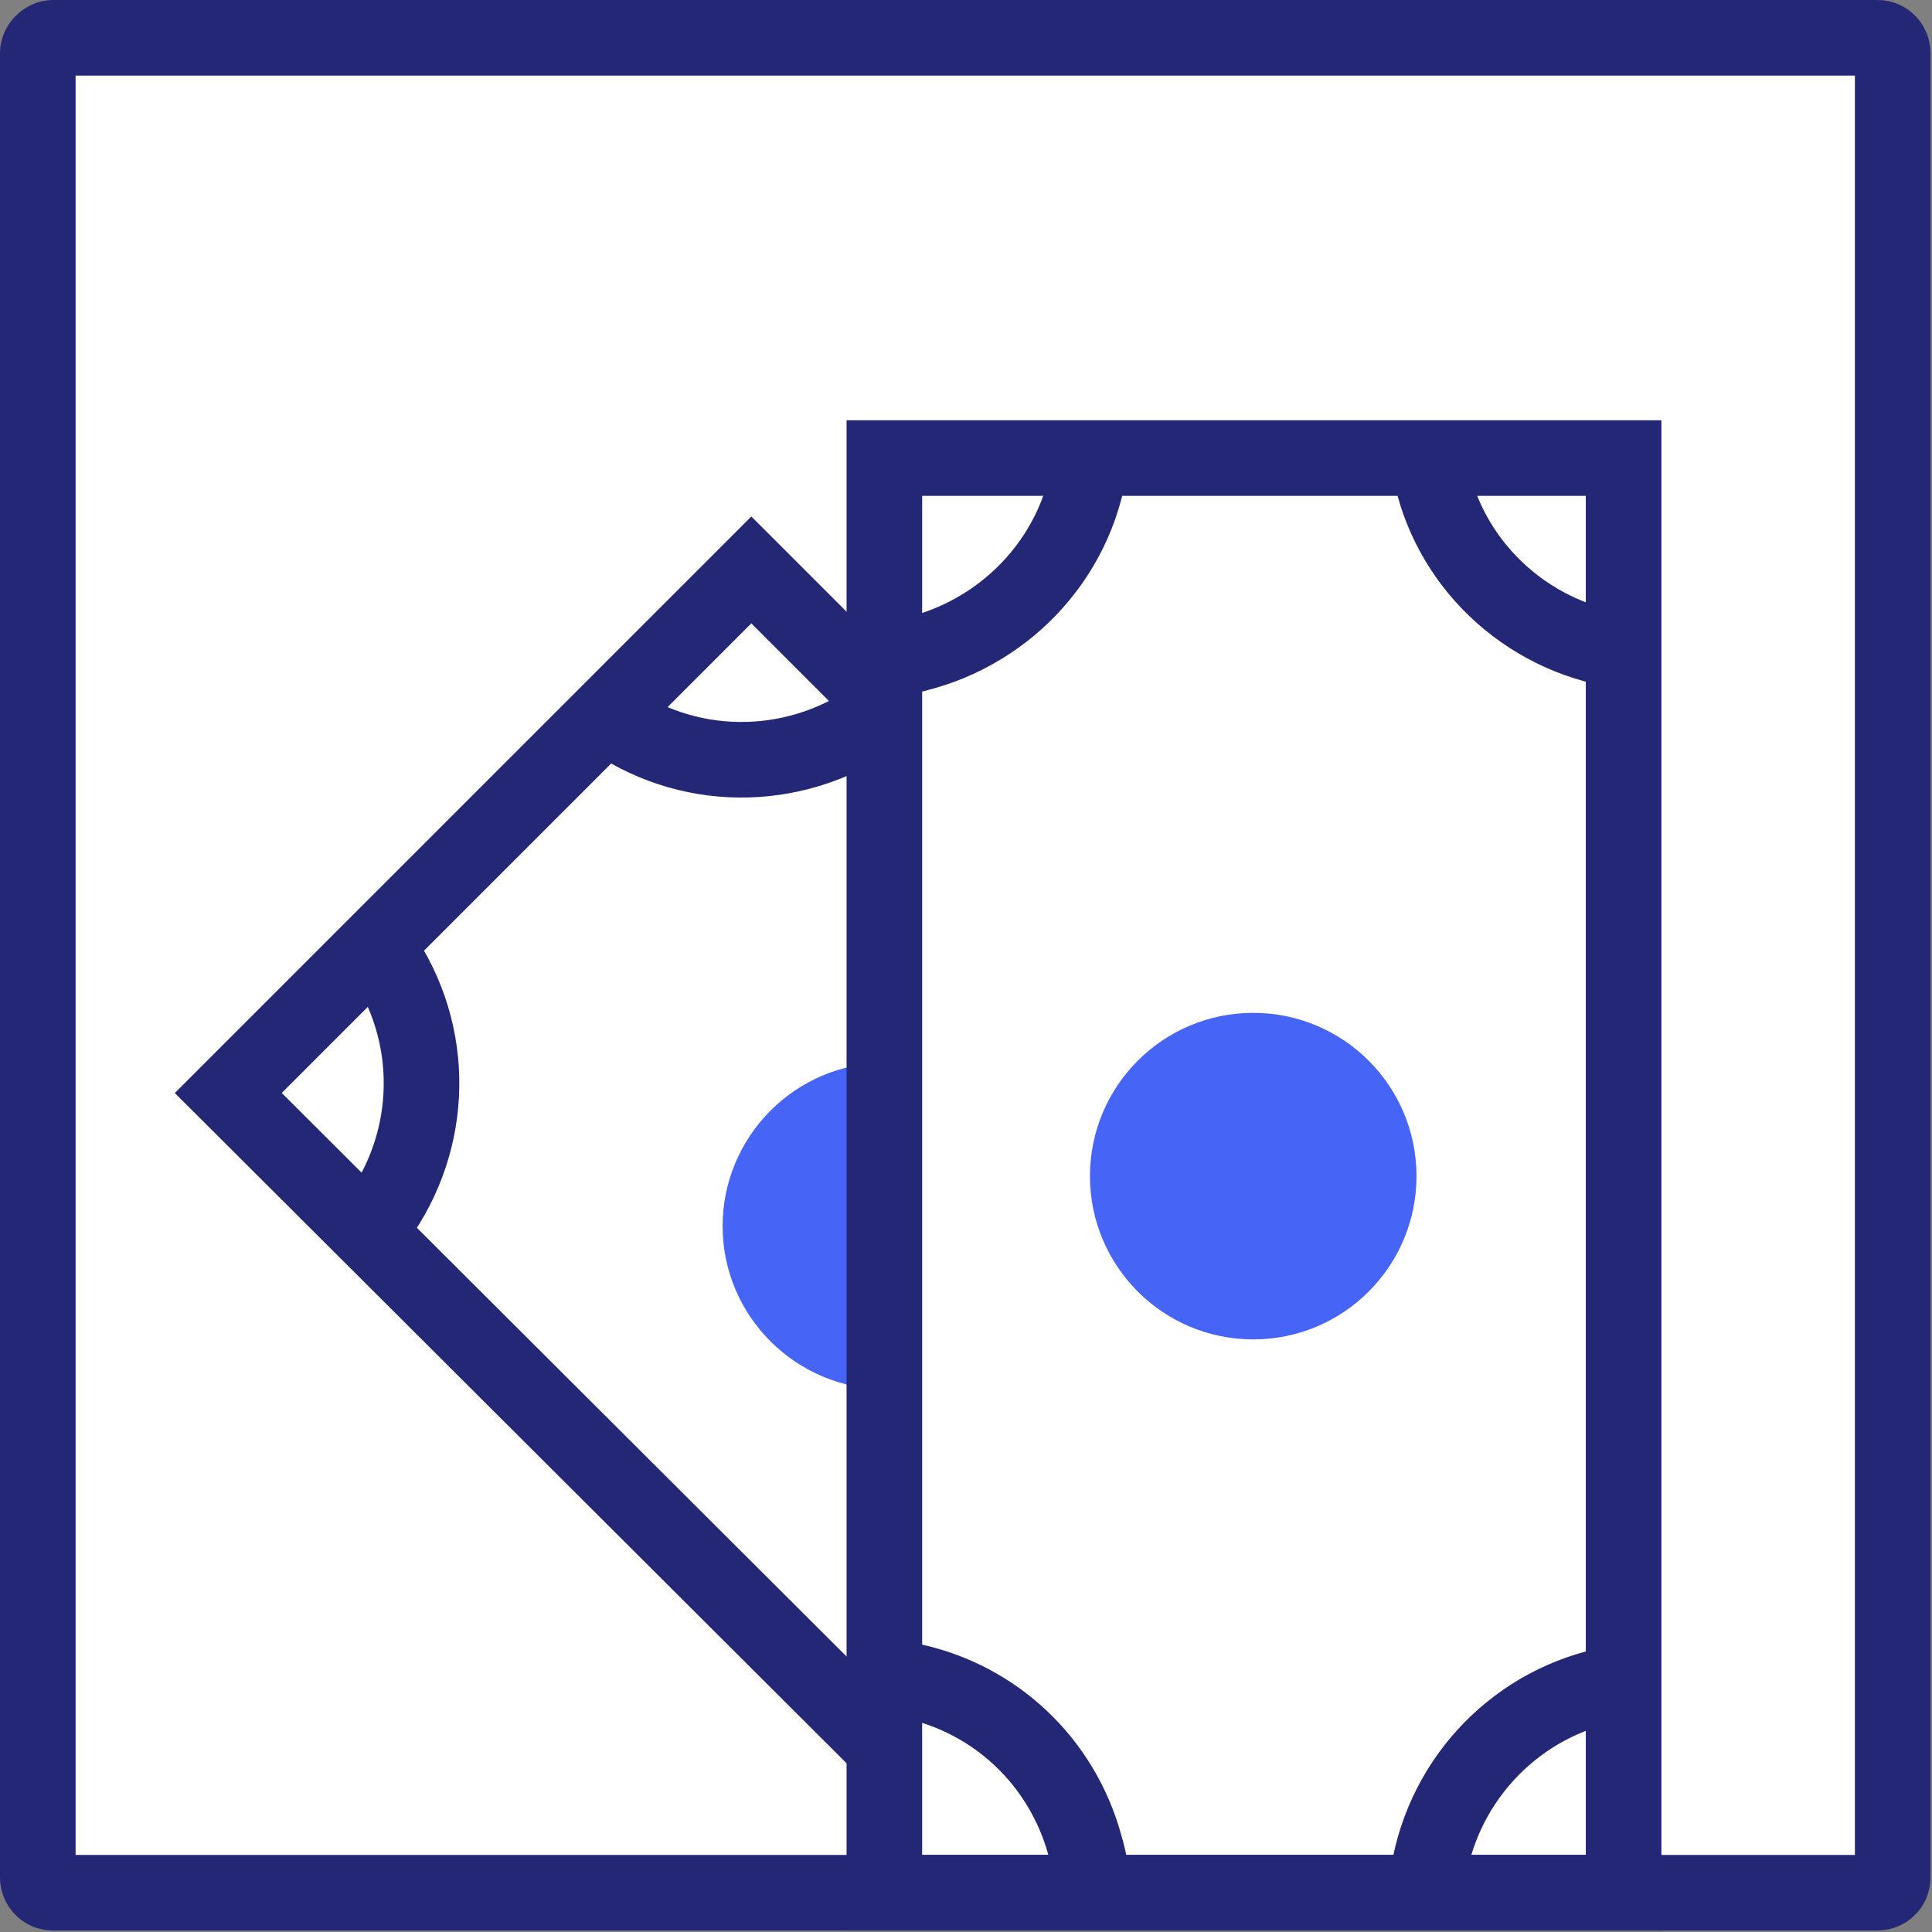
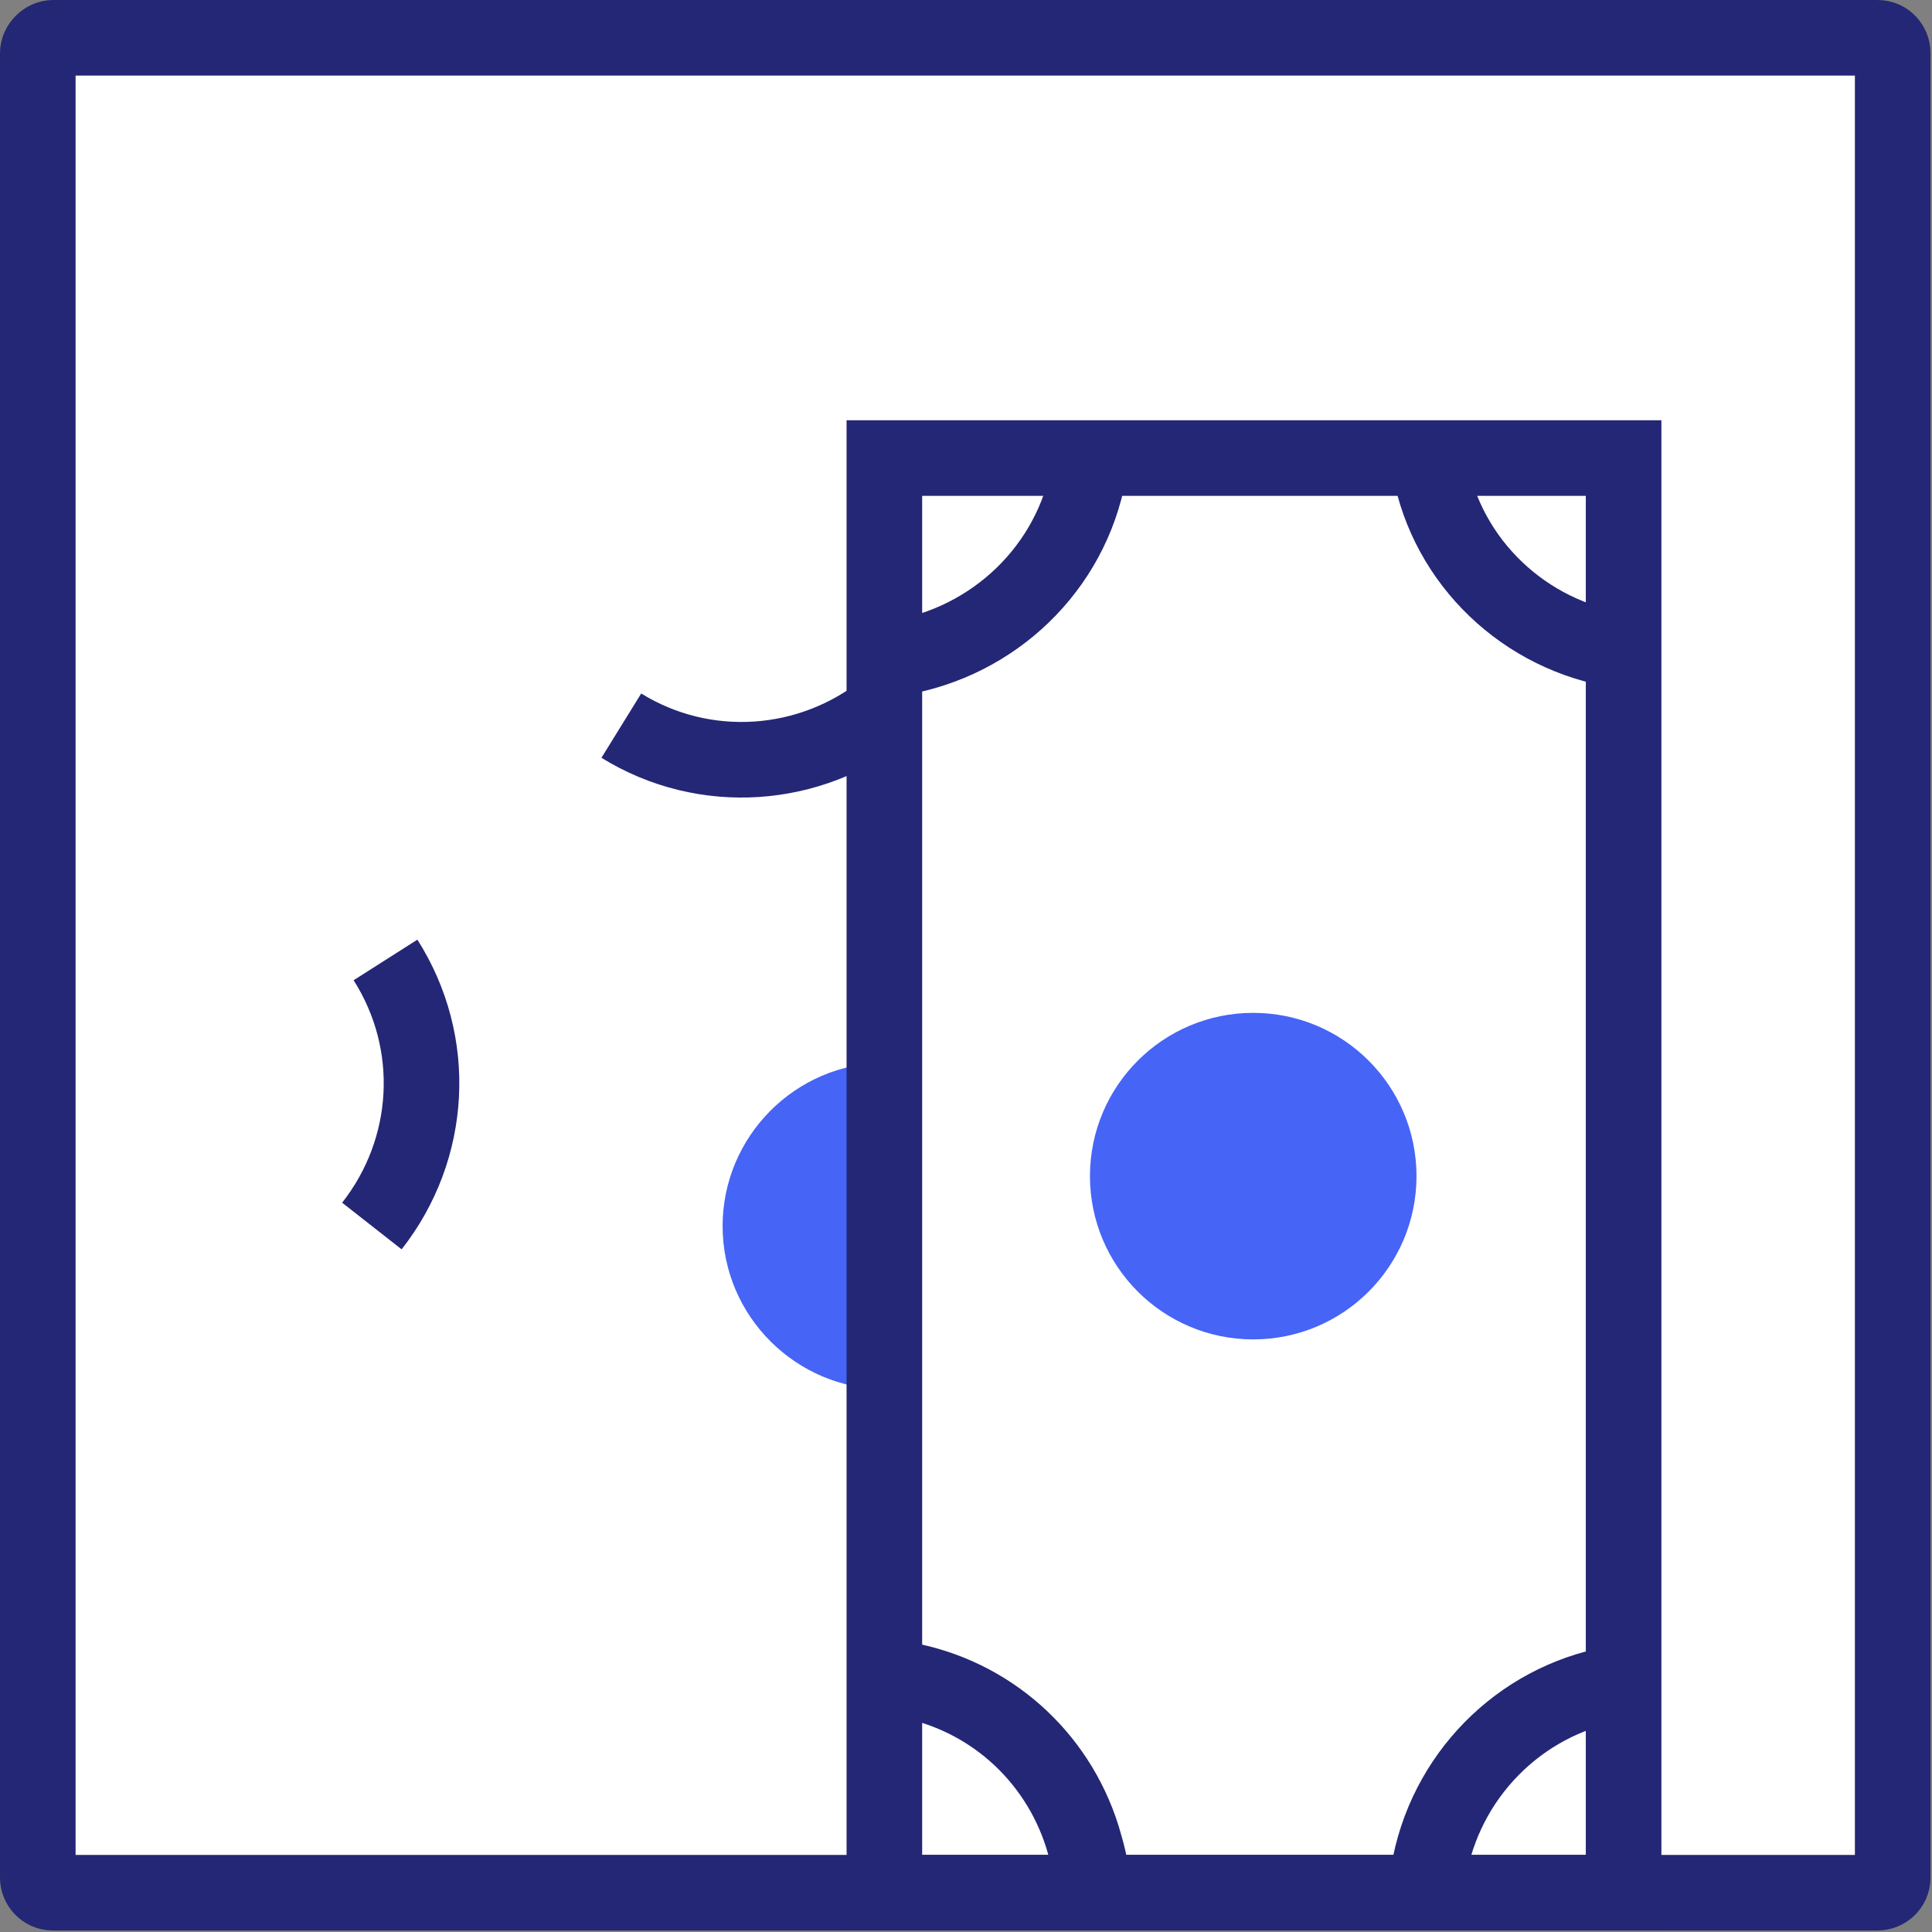
<svg xmlns="http://www.w3.org/2000/svg" version="1.1" id="Layer_1" x="0px" y="0px" viewBox="0 0 127.8 127.8" style="enable-background:new 0 0 127.8 127.8;" xml:space="preserve">
  <rect x="0" y="0" width="127.8" height="127.8" fill="#808080" stroke="none" />
  <style type="text/css">
	.st0{fill:#FFFFFF;stroke:#232775;stroke-width:5;stroke-miterlimit:10;}
	.st1{fill:none;stroke:#232775;stroke-width:5;stroke-miterlimit:10;}
	.st2{fill:#4664F6;}
</style>
  <g id="Layer_2_1_">
    <g id="Layer_1-2">
-       <path class="st0" d="M3.5,2.5h120.7c0.6,0,1,0.5,1,1v120.7c0,0.6-0.5,1-1,1H3.5c-0.6,0-1-0.5-1-1V3.5C2.5,3,3,2.5,3.5,2.5z" />
-       <polyline class="st1" points="59.1,116.2 15.1,72.3 49.7,37.7 58.5,46.5   " />
+       <path class="st0" d="M3.5,2.5h120.7c0.6,0,1,0.5,1,1v120.7c0,0.6-0.5,1-1,1H3.5c-0.6,0-1-0.5-1-1V3.5C2.5,3,3,2.5,3.5,2.5" />
      <path class="st2" d="M58.6,91.9c-5.9,0-10.8-4.8-10.8-10.8c0-5.9,4.8-10.8,10.8-10.8" />
      <path class="st1" d="M58.6,46.9c-5,4-12,4.5-17.5,1.1" />
      <path class="st1" d="M25.5,63.5c3.5,5.5,3.1,12.5-0.9,17.6" />
      <polygon class="st1" points="58.5,125.2 58.5,46.5 58.5,30.3 107.4,30.3 107.4,125.2   " />
      <circle class="st2" cx="82.9" cy="77.8" r="10.8" />
      <path class="st1" d="M94.6,123.3c1.3-6.3,6.4-11.1,12.7-12" />
      <path class="st1" d="M107.8,43.1c-6.4-0.7-11.7-5.4-13.1-11.6" />
      <path class="st1" d="M59.8,111.1c5.6,1,10.1,5,11.8,10.4c0.2,0.7,0.4,1.3,0.5,2" />
      <path class="st1" d="M71.9,31.8c-1.4,6.3-6.7,11-13.1,11.8" />
    </g>
  </g>
</svg>